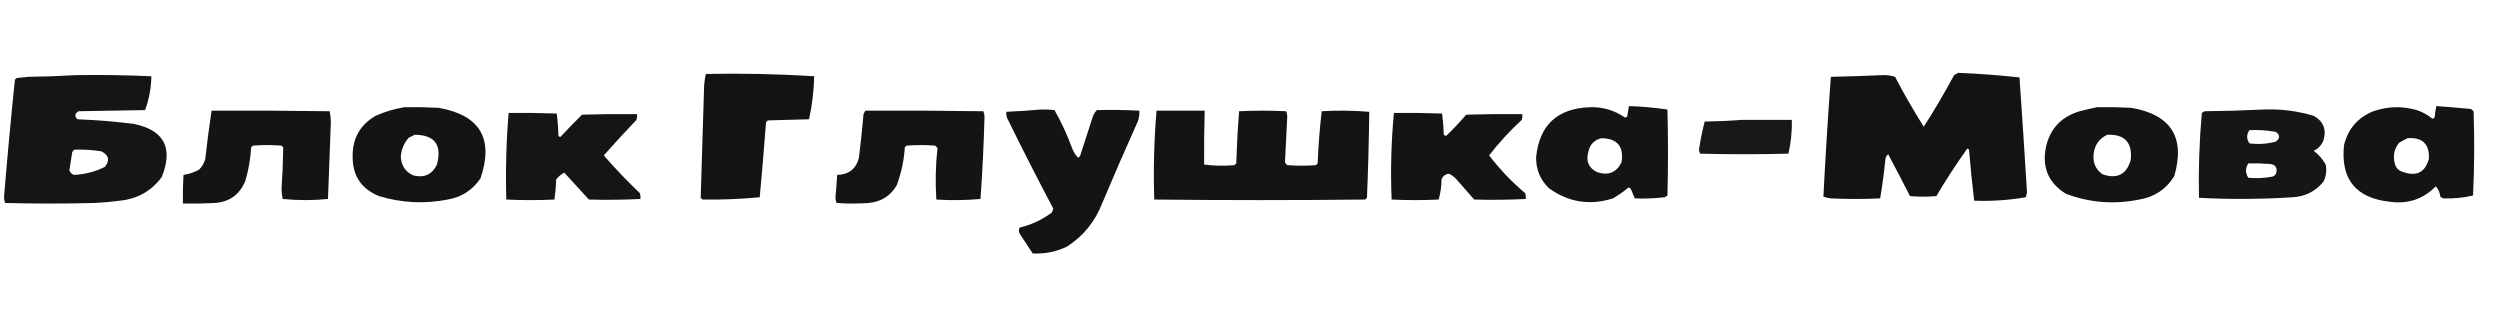
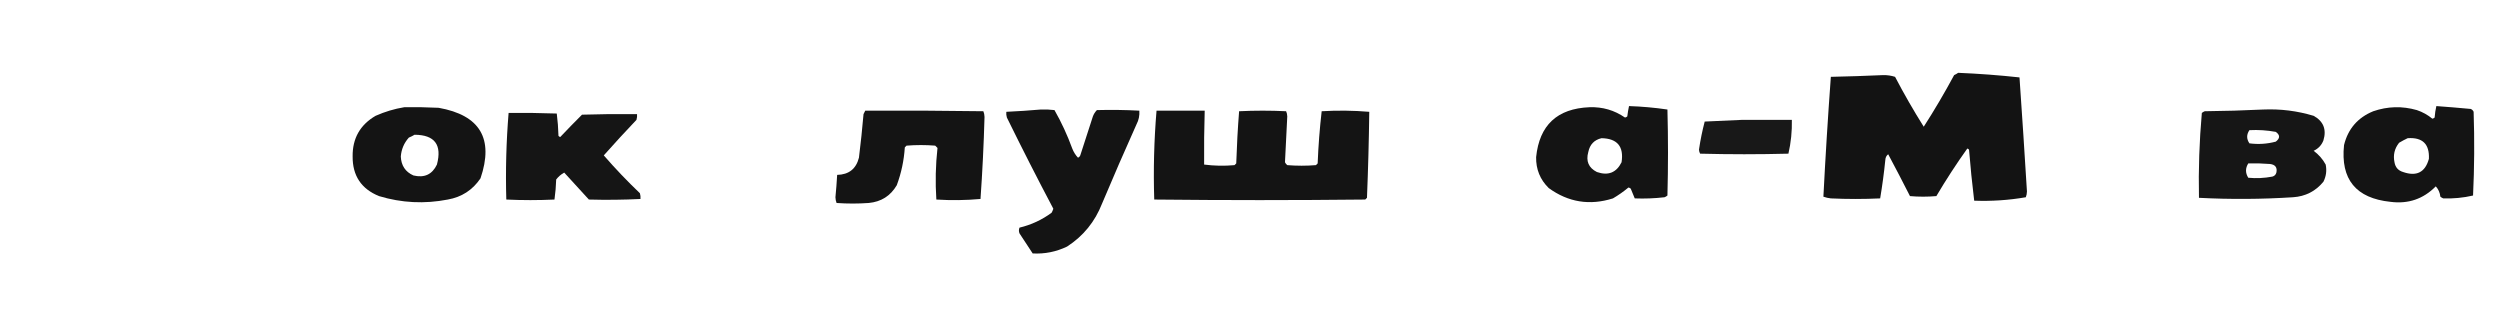
<svg xmlns="http://www.w3.org/2000/svg" version="1.1" width="2180px" height="288px" style="shape-rendering:geometricPrecision; text-rendering:geometricPrecision; image-rendering:optimizeQuality; fill-rule:evenodd; clip-rule:evenodd">
  <g>
    <path style="opacity:0.988" fill="#111111" d="M 1707.5,63.5 C 1725.43,64.235 1743.26,65.568 1761,67.5C 1763.3,100.658 1765.47,133.824 1767.5,167C 1767.46,168.764 1767.12,170.431 1766.5,172C 1751.6,174.567 1736.6,175.567 1721.5,175C 1719.7,160.25 1718.2,145.417 1717,130.5C 1716.59,130.043 1716.09,129.709 1715.5,129.5C 1705.94,142.906 1696.94,156.739 1688.5,171C 1680.83,171.667 1673.17,171.667 1665.5,171C 1659.29,158.755 1652.96,146.588 1646.5,134.5C 1644.93,135.714 1644.1,137.381 1644,139.5C 1642.86,150.764 1641.36,161.931 1639.5,173C 1625.17,173.667 1610.83,173.667 1596.5,173C 1594.24,172.764 1592.07,172.264 1590,171.5C 1591.78,136.61 1593.95,101.777 1596.5,67C 1611.67,66.68 1626.84,66.18 1642,65.5C 1645.62,65.416 1649.12,65.916 1652.5,67C 1660.31,81.931 1668.64,96.431 1677.5,110.5C 1686.86,95.935 1695.69,80.935 1704,65.5C 1705.3,64.915 1706.47,64.249 1707.5,63.5 Z" />
  </g>
  <g>
-     <path style="opacity:0.986" fill="#111111" d="M 615.5,64.5 C 647.224,63.845 678.724,64.512 710,66.5C 709.688,79.159 708.188,91.659 705.5,104C 693.5,104.333 681.5,104.667 669.5,105C 669,105.5 668.5,106 668,106.5C 666.321,128.384 664.488,150.218 662.5,172C 645.876,173.585 629.21,174.251 612.5,174C 612,173.5 611.5,173 611,172.5C 611.921,139.86 612.921,107.193 614,74.5C 614.248,71.081 614.748,67.747 615.5,64.5 Z" />
-   </g>
+     </g>
  <g>
-     <path style="opacity:0.98" fill="#111111" d="M 66.5,65.5 C 88.409,65.173 110.242,65.506 132,66.5C 131.836,76.654 130.002,86.488 126.5,96C 107.167,96.333 87.833,96.667 68.5,97C 65.162,98.988 64.829,101.321 67.5,104C 83.895,104.67 100.229,106.003 116.5,108C 143.149,113.455 151.315,128.955 141,154.5C 131.922,166.627 119.755,173.461 104.5,175C 97.194,175.95 89.86,176.617 82.5,177C 56.5,177.667 30.5,177.667 4.5,177C 3.878,175.431 3.544,173.764 3.5,172C 6.306,137.801 9.473,103.634 13,69.5C 13.5,69 14,68.5 14.5,68C 17.833,67.667 21.167,67.333 24.5,67C 38.673,66.831 52.673,66.331 66.5,65.5 Z M 64.5,130.5 C 72.553,130.225 80.553,130.725 88.5,132C 94.954,135.316 95.954,139.816 91.5,145.5C 83.002,149.733 74.002,152.067 64.5,152.5C 62.5,151.833 61.167,150.5 60.5,148.5C 61.368,143.192 62.202,137.858 63,132.5C 63.717,131.956 64.217,131.289 64.5,130.5 Z" />
-   </g>
+     </g>
  <g>
    <path style="opacity:0.98" fill="#101010" d="M 1420.5,92.5 C 1431.77,92.873 1442.94,93.873 1454,95.5C 1454.67,120.5 1454.67,145.5 1454,170.5C 1453.25,171.126 1452.42,171.626 1451.5,172C 1442.85,173 1434.18,173.333 1425.5,173C 1424.34,170.184 1423.17,167.35 1422,164.5C 1421.44,163.978 1420.77,163.645 1420,163.5C 1415.78,167.03 1411.28,170.197 1406.5,173C 1386.24,179.393 1367.57,176.393 1350.5,164C 1342.98,156.62 1339.31,147.62 1339.5,137C 1342.36,109.147 1357.86,94.647 1386,93.5C 1397.4,93.097 1407.73,96.097 1417,102.5C 1417.77,102.355 1418.44,102.022 1419,101.5C 1419.36,98.456 1419.86,95.456 1420.5,92.5 Z M 1396.5,120.5 C 1410.31,120.769 1416.14,127.769 1414,141.5C 1409.48,150.571 1402.31,153.404 1392.5,150C 1385.26,146.345 1382.76,140.512 1385,132.5C 1386.35,125.987 1390.18,121.987 1396.5,120.5 Z" />
  </g>
  <g>
    <path style="opacity:0.98" fill="#101010" d="M 2124.5,92.5 C 2134.5,93.222 2144.5,94.056 2154.5,95C 2155.67,95.5 2156.5,96.333 2157,97.5C 2157.82,121.876 2157.66,146.209 2156.5,170.5C 2147.95,172.478 2139.28,173.312 2130.5,173C 2129.58,172.626 2128.75,172.126 2128,171.5C 2127.62,168.025 2126.29,165.025 2124,162.5C 2113.15,173.511 2099.98,178.011 2084.5,176C 2054.35,172.869 2040.85,156.369 2044,126.5C 2047.47,112.36 2055.97,102.526 2069.5,97C 2082.05,92.68 2094.71,92.346 2107.5,96C 2112.5,97.682 2117,100.182 2121,103.5C 2121.77,103.355 2122.44,103.022 2123,102.5C 2123.25,99.081 2123.75,95.747 2124.5,92.5 Z M 2099.5,120.5 C 2112.45,119.616 2118.61,125.616 2118,138.5C 2114.76,150.266 2107.26,154.1 2095.5,150C 2091.23,148.73 2088.73,145.896 2088,141.5C 2086.66,135.224 2088,129.557 2092,124.5C 2094.51,122.996 2097.01,121.662 2099.5,120.5 Z" />
  </g>
  <g>
    <path style="opacity:0.978" fill="#101010" d="M 352.5,93.5 C 362.506,93.334 372.506,93.5 382.5,94C 418.606,100.417 430.772,120.917 419,155.5C 412.152,165.669 402.652,171.835 390.5,174C 370.23,177.964 350.23,176.964 330.5,171C 315.066,164.724 307.399,153.224 307.5,136.5C 307.289,120.752 313.955,108.919 327.5,101C 335.625,97.391 343.959,94.891 352.5,93.5 Z M 361.5,117.5 C 379.071,117.594 385.571,126.261 381,143.5C 376.887,152.136 370.054,155.303 360.5,153C 353.509,149.885 349.842,144.385 349.5,136.5C 349.995,130.172 352.328,124.672 356.5,120C 358.315,119.243 359.981,118.41 361.5,117.5 Z" />
  </g>
  <g>
-     <path style="opacity:0.978" fill="#101010" d="M 1828.5,93.5 C 1838.51,93.334 1848.51,93.5 1858.5,94C 1893.17,99.98 1905.67,119.814 1896,153.5C 1888.98,164.931 1878.82,171.764 1865.5,174C 1843.64,178.453 1822.31,176.787 1801.5,169C 1786.38,159.689 1780.55,146.189 1784,128.5C 1787.57,112.257 1797.41,101.757 1813.5,97C 1818.6,95.64 1823.6,94.474 1828.5,93.5 Z M 1837.5,117.5 C 1852.75,116.922 1859.59,124.255 1858,139.5C 1854.35,152.178 1846.18,156.344 1833.5,152C 1827.94,148.214 1825.27,142.88 1825.5,136C 1825.93,127.272 1829.93,121.105 1837.5,117.5 Z" />
-   </g>
+     </g>
  <g>
    <path style="opacity:0.982" fill="#111111" d="M 907.5,95.5 C 911.514,95.335 915.514,95.501 919.5,96C 925.583,106.67 930.75,117.837 935,129.5C 936.178,132.533 937.844,135.199 940,137.5C 940.945,137.095 941.612,136.428 942,135.5C 945.667,124.167 949.333,112.833 953,101.5C 953.792,99.413 954.959,97.579 956.5,96C 968.836,95.675 981.169,95.841 993.5,96.5C 993.822,100.747 992.989,104.747 991,108.5C 980.725,131.383 970.725,154.383 961,177.5C 954.817,193.339 944.65,205.839 930.5,215C 921.004,219.566 911.004,221.566 900.5,221C 896.667,215.167 892.833,209.333 889,203.5C 888.333,201.833 888.333,200.167 889,198.5C 899.225,196.054 908.558,191.72 917,185.5C 917.638,184.391 918.138,183.225 918.5,182C 904.624,155.75 891.124,129.25 878,102.5C 877.506,100.866 877.34,99.199 877.5,97.5C 887.664,97.033 897.664,96.366 907.5,95.5 Z" />
  </g>
  <g>
    <path style="opacity:0.975" fill="#111111" d="M 1973.5,95.5 C 1988.51,94.848 2003.18,96.682 2017.5,101C 2026.07,105.772 2028.91,112.939 2026,122.5C 2024.36,126.637 2021.53,129.637 2017.5,131.5C 2021.87,134.709 2025.37,138.709 2028,143.5C 2029.07,148.768 2028.4,153.768 2026,158.5C 2019.16,166.788 2010.33,171.288 1999.5,172C 1972.15,173.76 1944.82,173.926 1917.5,172.5C 1916.98,147.812 1917.82,123.145 1920,98.5C 1920.75,97.874 1921.58,97.374 1922.5,97C 1939.67,96.832 1956.67,96.332 1973.5,95.5 Z M 1961.5,113.5 C 1969.25,113.104 1976.92,113.604 1984.5,115C 1988.31,117.742 1988.31,120.575 1984.5,123.5C 1976.97,125.519 1969.31,126.019 1961.5,125C 1958.87,121.168 1958.87,117.335 1961.5,113.5 Z M 1960.5,142.5 C 1966.84,142.334 1973.18,142.5 1979.5,143C 1984.09,143.579 1985.92,146.079 1985,150.5C 1984.5,152.333 1983.33,153.5 1981.5,154C 1974.54,155.331 1967.54,155.664 1960.5,155C 1957.87,150.834 1957.87,146.668 1960.5,142.5 Z" />
  </g>
  <g>
-     <path style="opacity:0.981" fill="#111111" d="M 184.5,96.5 C 218.835,96.333 253.168,96.5 287.5,97C 288.147,100.249 288.481,103.582 288.5,107C 287.707,129.168 286.874,151.334 286,173.5C 272.896,174.822 259.729,174.822 246.5,173.5C 245.88,170.722 245.547,167.889 245.5,165C 246.291,152.817 246.791,140.65 247,128.5C 246.5,128 246,127.5 245.5,127C 237.167,126.333 228.833,126.333 220.5,127C 220,127.5 219.5,128 219,128.5C 218.448,138.367 216.781,148.033 214,157.5C 209.218,169.477 200.385,175.977 187.5,177C 178.173,177.5 168.839,177.666 159.5,177.5C 159.334,169.16 159.5,160.827 160,152.5C 164.733,151.811 169.233,150.311 173.5,148C 176.231,145.374 178.064,142.207 179,138.5C 180.567,124.408 182.4,110.408 184.5,96.5 Z" />
-   </g>
+     </g>
  <g>
    <path style="opacity:0.981" fill="#111111" d="M 754.5,96.5 C 788.835,96.333 823.168,96.5 857.5,97C 858.122,98.569 858.456,100.236 858.5,102C 857.842,125.88 856.675,149.714 855,173.5C 842.242,174.655 829.409,174.822 816.5,174C 815.5,158.985 815.834,143.985 817.5,129C 816.833,128.333 816.167,127.667 815.5,127C 807.167,126.333 798.833,126.333 790.5,127C 790,127.5 789.5,128 789,128.5C 788.273,139.866 785.94,150.866 782,161.5C 776.525,170.826 768.358,175.993 757.5,177C 748.167,177.667 738.833,177.667 729.5,177C 728.878,175.431 728.544,173.764 728.5,172C 729.133,165.511 729.633,159.011 730,152.5C 740.184,152.255 746.517,147.255 749,137.5C 750.573,124.862 751.907,112.196 753,99.5C 753.513,98.473 754.013,97.473 754.5,96.5 Z" />
  </g>
  <g>
    <path style="opacity:0.983" fill="#111111" d="M 1008.5,96.5 C 1022.5,96.5 1036.5,96.5 1050.5,96.5C 1050.03,112.169 1049.86,127.836 1050,143.5C 1058.76,144.65 1067.59,144.816 1076.5,144C 1077,143.5 1077.5,143 1078,142.5C 1078.49,127.254 1079.32,112.088 1080.5,97C 1094.17,96.333 1107.83,96.333 1121.5,97C 1122.12,98.4 1122.45,99.9 1122.5,101.5C 1121.89,114.864 1121.22,128.197 1120.5,141.5C 1120.98,142.478 1121.64,143.311 1122.5,144C 1130.83,144.667 1139.17,144.667 1147.5,144C 1148,143.5 1148.5,143 1149,142.5C 1149.6,127.229 1150.77,112.062 1152.5,97C 1166.41,96.177 1180.24,96.344 1194,97.5C 1193.69,122.496 1193.02,147.496 1192,172.5C 1191.5,173 1191,173.5 1190.5,174C 1129.17,174.667 1067.83,174.667 1006.5,174C 1005.67,148.144 1006.34,122.311 1008.5,96.5 Z" />
  </g>
  <g>
    <path style="opacity:0.978" fill="#111111" d="M 443.5,98.5 C 457.504,98.333 471.504,98.5 485.5,99C 486.313,105.419 486.813,111.919 487,118.5C 487.414,118.957 487.914,119.291 488.5,119.5C 494.71,112.946 501.043,106.446 507.5,100C 523.497,99.5 539.497,99.333 555.5,99.5C 555.66,101.199 555.494,102.866 555,104.5C 545.286,114.711 535.786,125.044 526.5,135.5C 536.423,146.926 546.923,157.926 558,168.5C 558.494,170.134 558.66,171.801 558.5,173.5C 543.505,174.262 528.505,174.428 513.5,174C 506.333,166.167 499.167,158.333 492,150.5C 489.213,152.047 486.88,154.047 485,156.5C 484.81,162.416 484.31,168.249 483.5,174C 469.5,174.667 455.5,174.667 441.5,174C 440.776,148.813 441.443,123.647 443.5,98.5 Z" />
  </g>
  <g>
-     <path style="opacity:0.978" fill="#101010" d="M 1215.5,98.5 C 1229.5,98.333 1243.5,98.5 1257.5,99C 1258.31,105.085 1258.81,111.252 1259,117.5C 1259.56,118.022 1260.23,118.355 1261,118.5C 1267.13,112.7 1272.96,106.534 1278.5,100C 1294.83,99.5 1311.16,99.333 1327.5,99.5C 1327.66,101.199 1327.49,102.866 1327,104.5C 1316.55,114.111 1307.05,124.444 1298.5,135.5C 1307.75,147.585 1318.25,158.585 1330,168.5C 1330.49,170.134 1330.66,171.801 1330.5,173.5C 1315.5,174.262 1300.5,174.428 1285.5,174C 1280.67,168.5 1275.83,163 1271,157.5C 1268.91,154.897 1266.41,152.897 1263.5,151.5C 1260.31,151.856 1258.15,153.523 1257,156.5C 1256.99,162.513 1256.16,168.346 1254.5,174C 1240.83,174.667 1227.17,174.667 1213.5,174C 1212.45,148.83 1213.12,123.663 1215.5,98.5 Z" />
-   </g>
+     </g>
  <g>
-     <path style="opacity:0.964" fill="#101010" d="M 1519.5,104.5 C 1533.83,104.5 1548.17,104.5 1562.5,104.5C 1562.72,114.505 1561.72,124.339 1559.5,134C 1533.83,134.667 1508.17,134.667 1482.5,134C 1481.9,132.938 1481.57,131.772 1481.5,130.5C 1482.73,122.203 1484.39,114.036 1486.5,106C 1497.67,105.83 1508.67,105.33 1519.5,104.5 Z" />
+     <path style="opacity:0.964" fill="#101010" d="M 1519.5,104.5 C 1533.83,104.5 1548.17,104.5 1562.5,104.5C 1562.72,114.505 1561.72,124.339 1559.5,134C 1533.83,134.667 1508.17,134.667 1482.5,134C 1481.9,132.938 1481.57,131.772 1481.5,130.5C 1482.73,122.203 1484.39,114.036 1486.5,106Z" />
  </g>
</svg>